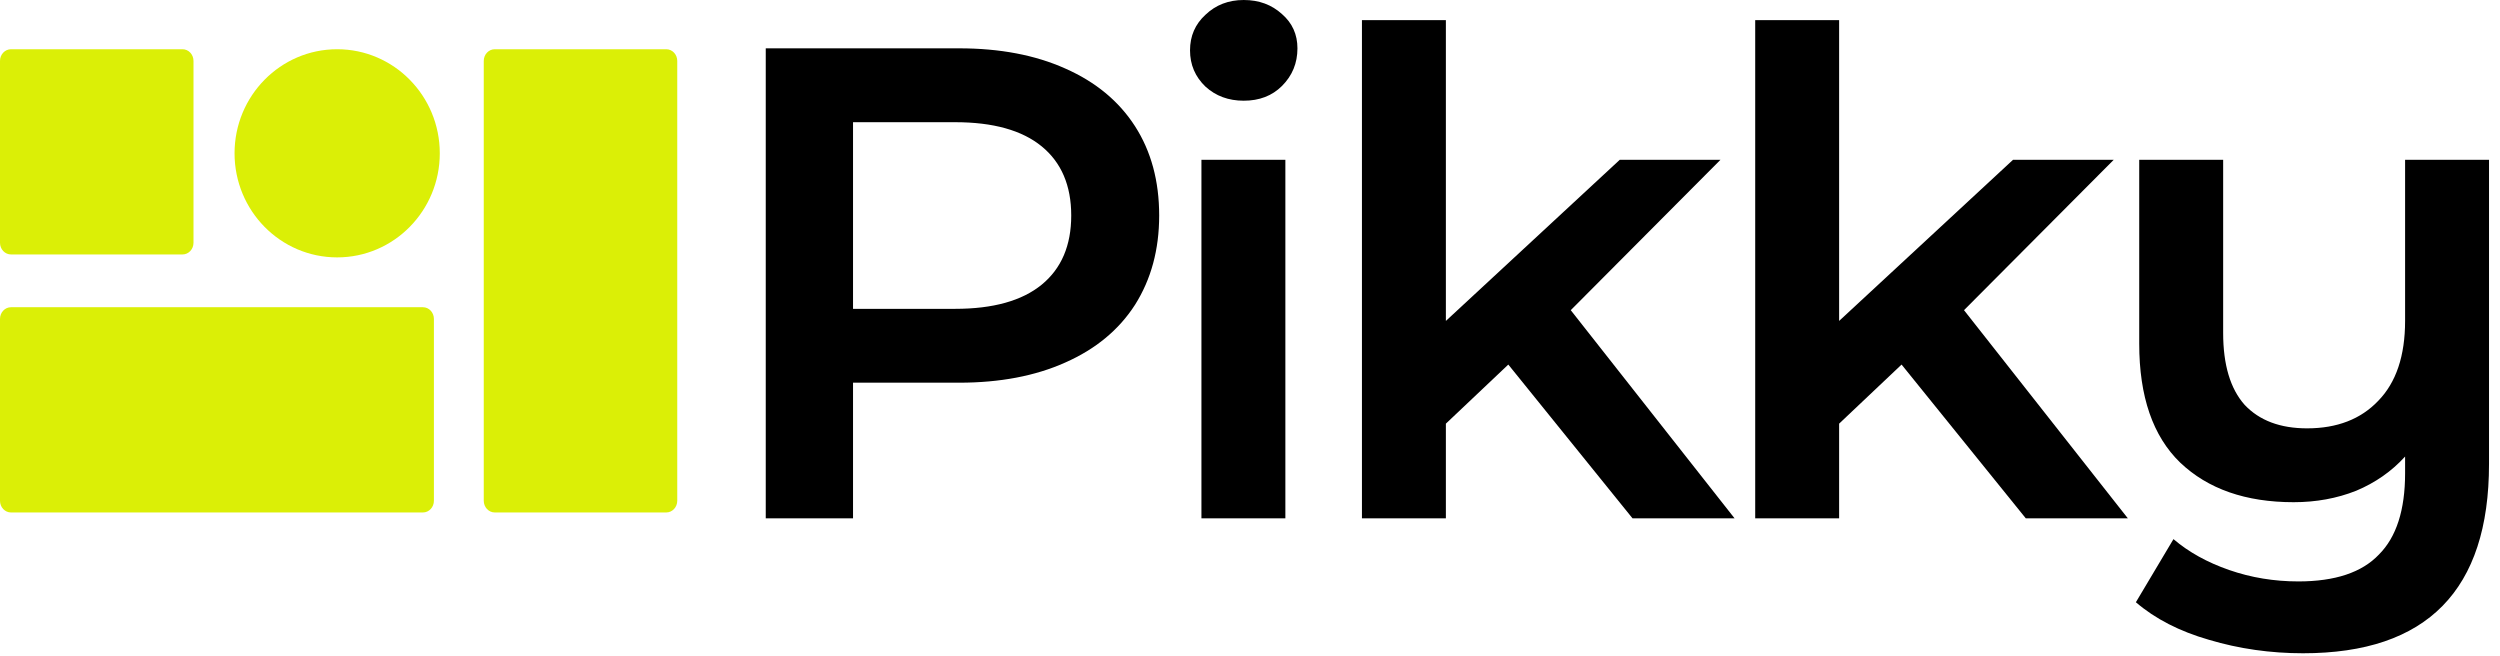
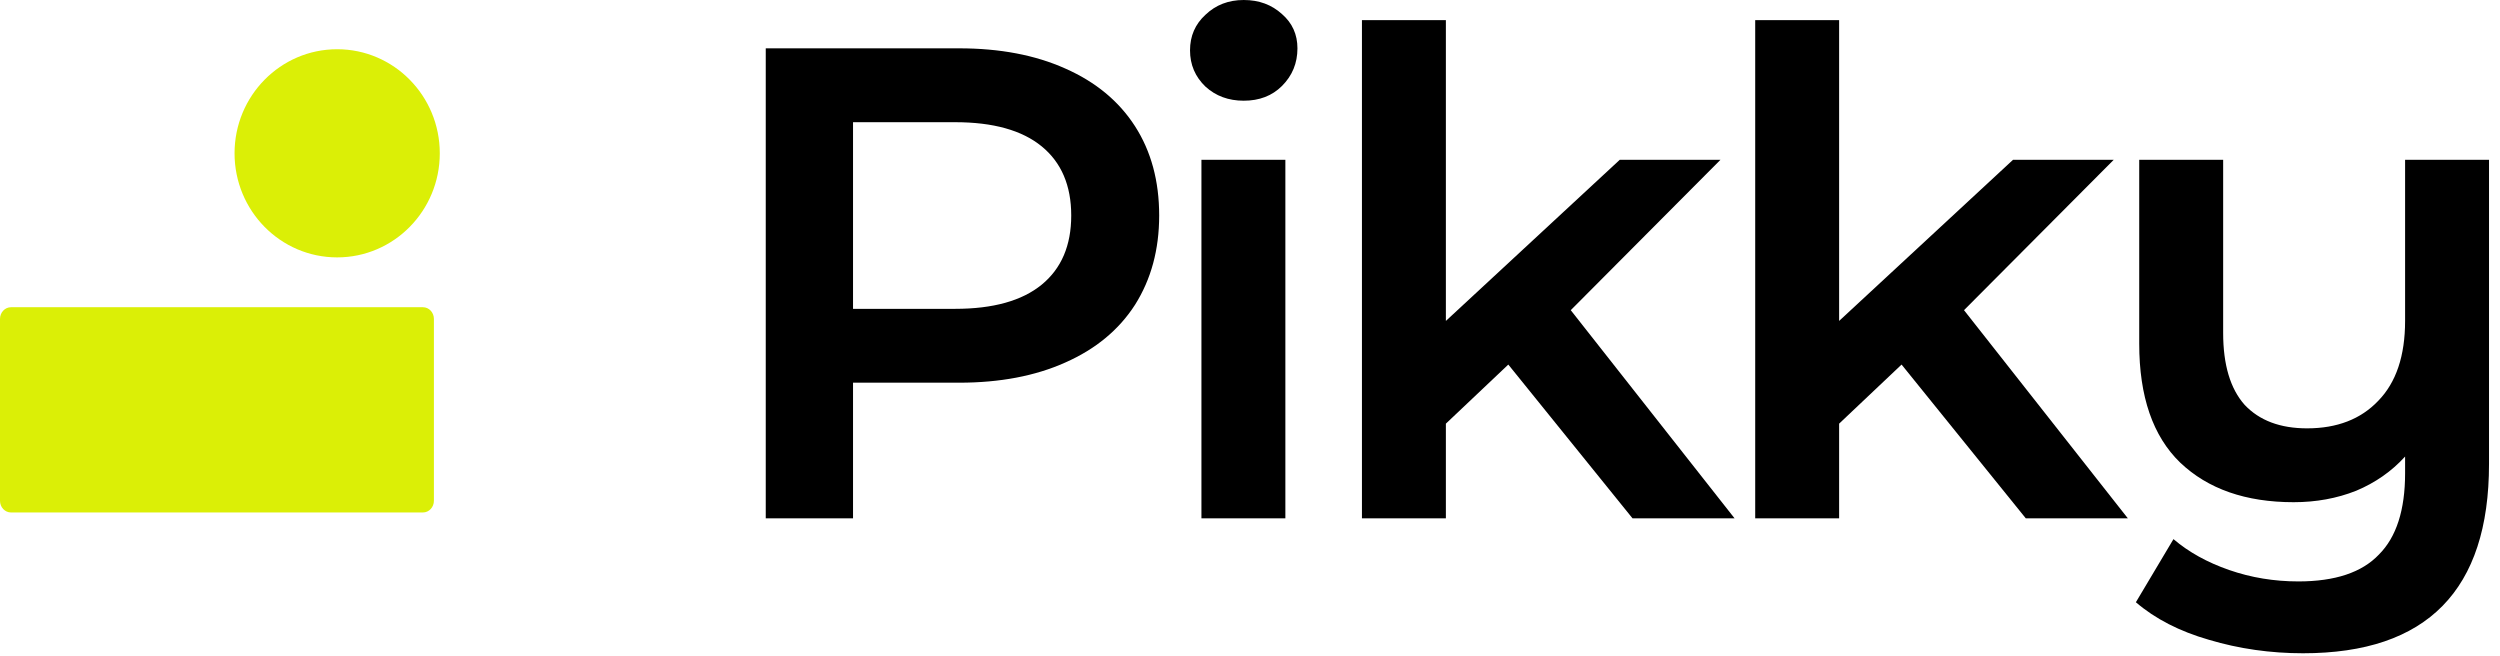
<svg xmlns="http://www.w3.org/2000/svg" width="183" height="48" viewBox="0 0 183 48" fill="none">
  <path d="M70.207 3.538C73.188 3.538 75.777 4.03 77.972 5.013C80.2 5.996 81.903 7.405 83.083 9.239C84.263 11.074 84.852 13.253 84.852 15.776C84.852 18.266 84.263 20.445 83.083 22.312C81.903 24.147 80.2 25.556 77.972 26.539C75.777 27.522 73.188 28.013 70.207 28.013H62.442V37.941H56.053V3.538H70.207ZM69.912 22.607C72.697 22.607 74.81 22.017 76.252 20.838C77.693 19.658 78.414 17.971 78.414 15.776C78.414 13.581 77.693 11.893 76.252 10.714C74.81 9.534 72.697 8.945 69.912 8.945H62.442V22.607H69.912Z" fill="black" />
  <path d="M87.945 11.697H94.089V37.941H87.945V11.697ZM91.041 7.372C89.928 7.372 88.994 7.028 88.24 6.34C87.487 5.619 87.11 4.734 87.11 3.686C87.11 2.637 87.487 1.769 88.24 1.081C88.994 0.36 89.928 0 91.041 0C92.156 0 93.089 0.344 93.843 1.032C94.596 1.687 94.973 2.523 94.973 3.538C94.973 4.62 94.596 5.537 93.843 6.291C93.122 7.011 92.188 7.372 91.041 7.372Z" fill="black" />
  <path d="M110.408 26.686L105.838 31.011V37.941H99.694V1.474H105.838V23.492L118.566 11.697H125.938L114.979 22.705L126.97 37.941H119.5L110.408 26.686Z" fill="black" />
  <path d="M139.195 26.686L134.624 31.011V37.941H128.481V1.474H134.624V23.492L147.353 11.697H154.725L143.765 22.705L155.757 37.941H148.287L139.195 26.686Z" fill="black" />
  <path d="M182.196 11.697V33.96C182.196 43.199 177.659 47.819 168.583 47.819C166.191 47.819 163.898 47.491 161.703 46.836C159.54 46.214 157.755 45.296 156.346 44.084L159.098 39.464C160.212 40.414 161.572 41.168 163.177 41.725C164.782 42.282 166.47 42.56 168.239 42.56C170.926 42.56 172.891 41.905 174.136 40.594C175.414 39.317 176.053 37.334 176.053 34.648V33.419C175.07 34.5 173.874 35.336 172.465 35.926C171.057 36.483 169.533 36.761 167.895 36.761C164.389 36.761 161.621 35.795 159.589 33.861C157.591 31.928 156.591 29.029 156.591 25.163V11.697H162.735V24.376C162.735 26.703 163.259 28.456 164.307 29.635C165.388 30.782 166.912 31.355 168.878 31.355C171.073 31.355 172.81 30.683 174.087 29.34C175.398 27.997 176.053 26.047 176.053 23.492V11.697H182.196Z" fill="black" />
-   <path d="M13.358 18.626H0.806C0.361 18.626 0 18.244 0 17.771V4.459C0 3.986 0.361 3.604 0.806 3.604H13.358C13.803 3.604 14.164 3.986 14.164 4.459V17.771C14.164 18.244 13.803 18.626 13.358 18.626Z" fill="#DBEF06" />
-   <path d="M48.769 37.512H36.218C35.772 37.512 35.411 37.128 35.411 36.654V4.461C35.411 3.987 35.772 3.604 36.218 3.604H48.769C49.215 3.604 49.575 3.987 49.575 4.461V36.654C49.575 37.128 49.215 37.512 48.769 37.512Z" fill="#DBEF06" />
  <path d="M30.959 37.512H0.804C0.36 37.512 0 37.129 0 36.657V23.345C0 22.872 0.36 22.489 0.804 22.489H30.959C31.403 22.489 31.762 22.872 31.762 23.345V36.657C31.762 37.129 31.403 37.512 30.959 37.512Z" fill="#DBEF06" />
  <path d="M24.68 18.841C20.532 18.841 17.169 15.43 17.169 11.222C17.169 7.015 20.532 3.604 24.68 3.604C28.828 3.604 32.192 7.015 32.192 11.222C32.192 15.43 28.828 18.841 24.68 18.841Z" fill="#DBEF06" />
</svg>